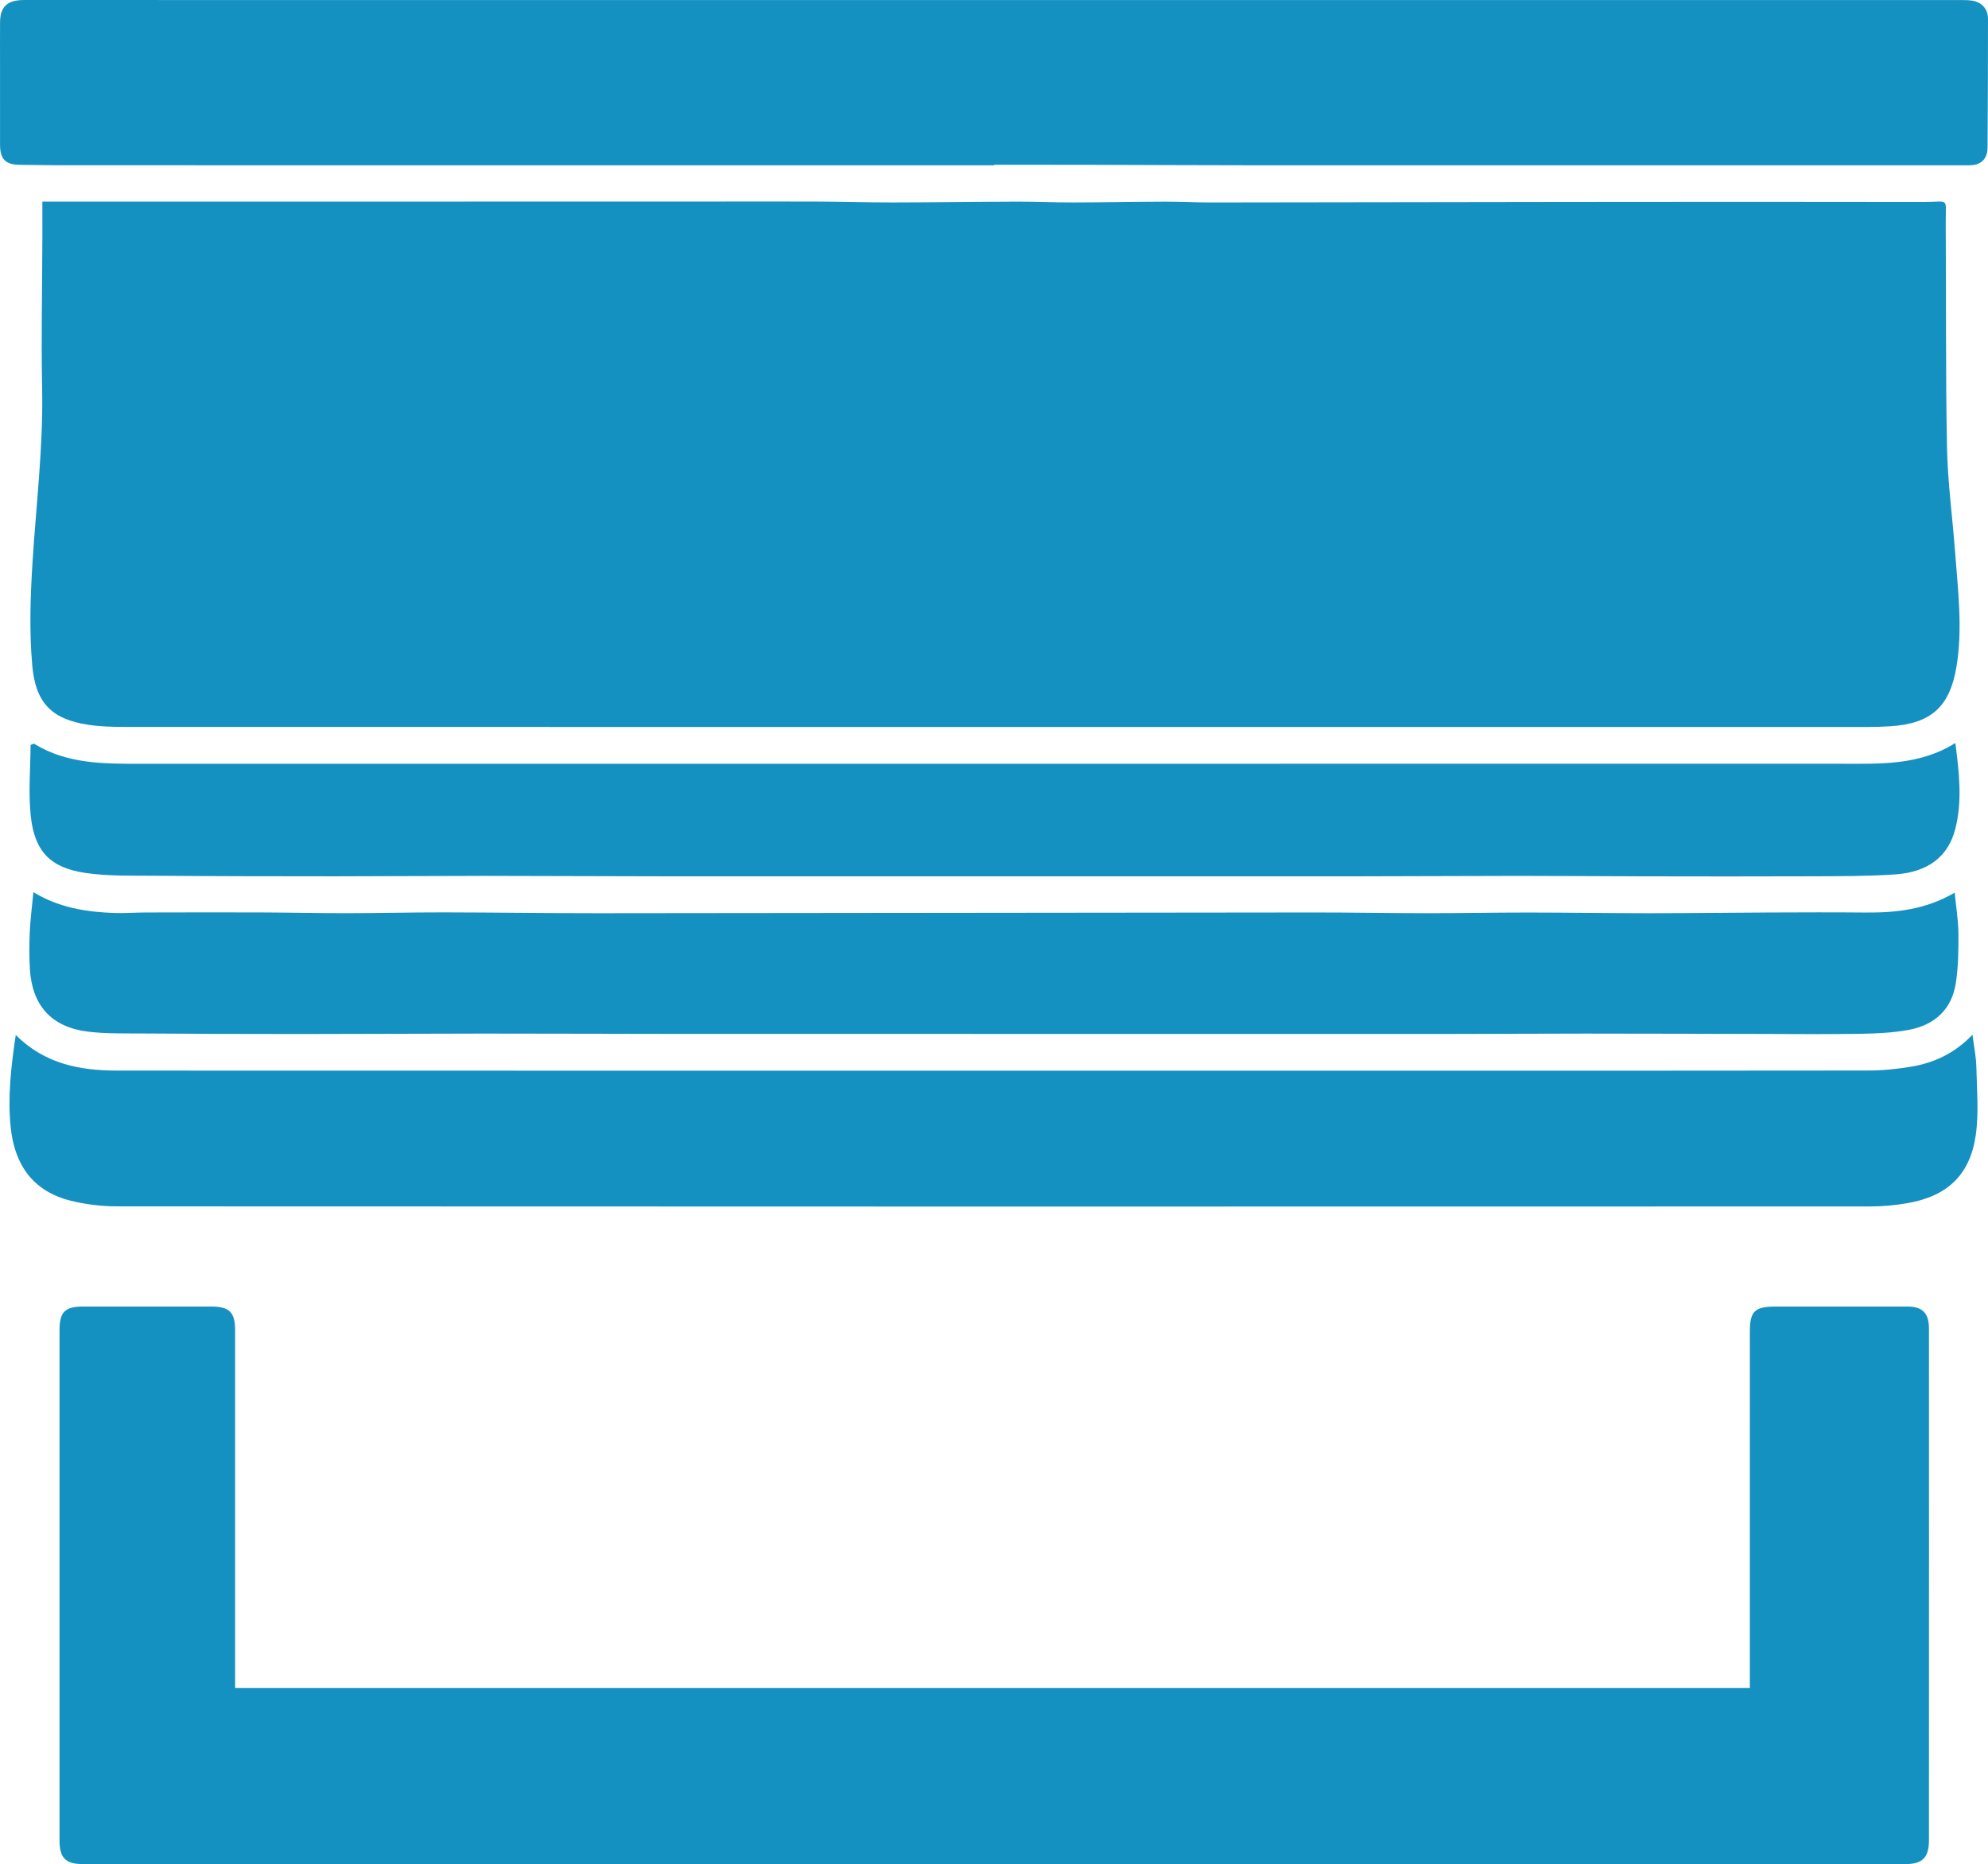
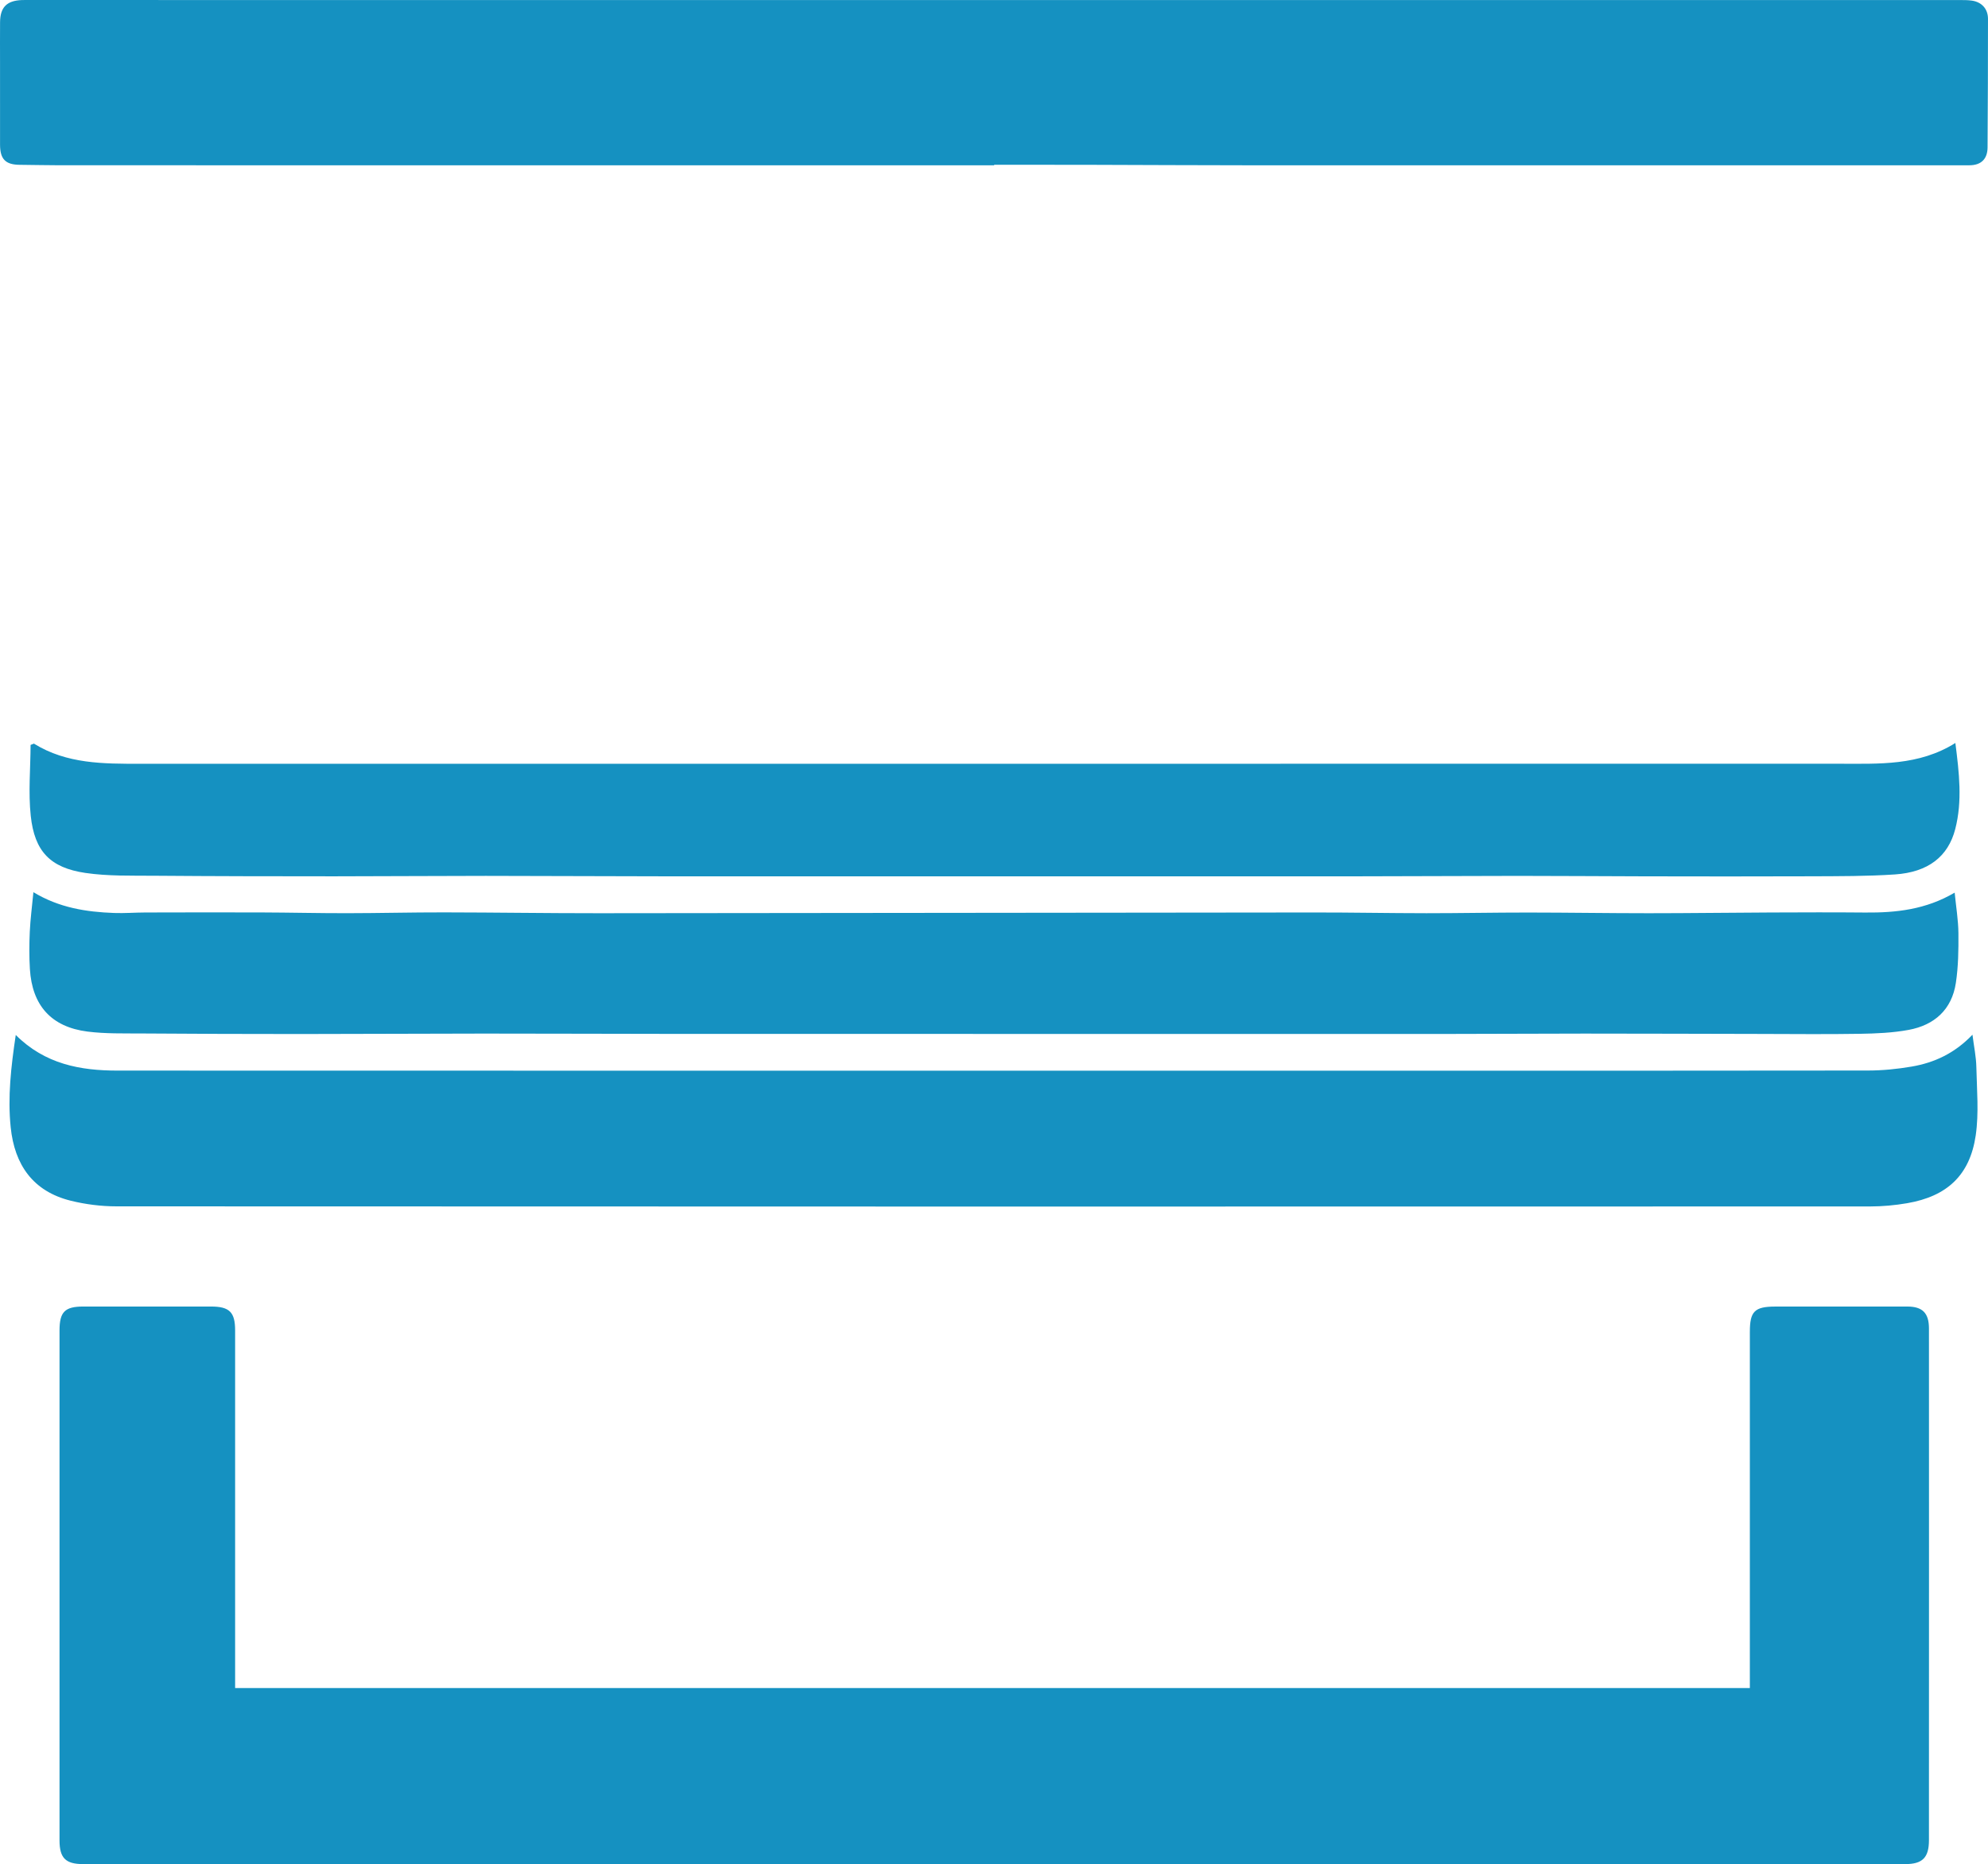
<svg xmlns="http://www.w3.org/2000/svg" version="1.1" x="0px" y="0px" width="167.886px" height="157.418px" viewBox="0 0 167.886 157.418" style="enable-background:new 0 0 167.886 157.418;" xml:space="preserve">
  <style type="text/css">
	.st0{fill:#1591C1;}
</style>
  <defs>
</defs>
  <g>
    <g>
-       <path class="st0" d="M3.578,17.028c0.457,0,0.83,0,1.204,0c18.256-0.002,36.512-0.004,54.768-0.007    c3.138,0,6.276-0.013,9.414,0.001c2.155,0.009,4.31,0.078,6.464,0.075c3.488-0.005,6.975-0.058,10.463-0.068    c1.575-0.004,3.15,0.071,4.725,0.068c2.587-0.005,5.174-0.058,7.761-0.066c1.304-0.004,2.609,0.07,3.913,0.068    c20.039-0.022,40.078-0.077,60.117-0.04c2.291,0.004,1.891-0.465,1.908,1.83c0.046,6.301-0.015,12.604,0.109,18.904    c0.058,2.933,0.462,5.859,0.679,8.791c0.242,3.255,0.665,6.516,0.111,9.775c-0.572,3.365-2.178,4.761-5.595,4.973    c-0.627,0.039-1.256,0.06-1.884,0.06c-49.06,0.003-98.121,0.004-147.181-0.005c-1.028,0-2.067-0.027-3.08-0.178    c-3.18-0.472-4.476-1.921-4.751-5.015c-0.258-2.911-0.158-5.874,0.028-8.798c0.31-4.863,0.905-9.703,0.807-14.595    c-0.085-4.221,0.007-8.445,0.019-12.667C3.58,19.132,3.578,18.13,3.578,17.028z" />
      <path class="st0" d="M19.856,142.552c42.678,0,85.255,0,127.918,0c0-0.408,0-0.728,0-1.049c0-9.681,0-19.362,0.001-29.043    c0-1.718,0.404-2.121,2.137-2.124c3.722-0.005,7.443-0.005,11.165-0.002c1.28,0.001,1.822,0.556,1.823,1.849    c0.002,6.136,0.004,12.271,0.004,18.407c0,8.271-0.003,16.542-0.005,24.813c0,1.461-0.542,2.014-1.991,2.014    c-51.297,0.001-102.594,0.001-153.891,0c-1.476,0-1.99-0.516-1.99-1.999c-0.002-14.354-0.002-28.708,0-43.061    c0-1.573,0.449-2.023,2.007-2.024c3.596-0.001,7.192-0.001,10.788,0c1.554,0,2.034,0.474,2.034,2.012    c0.001,9.756,0,19.513,0,29.269C19.856,141.889,19.856,142.162,19.856,142.552z" />
      <path class="st0" d="M83.958,13.961c-4.348,0-8.696,0-13.045,0c-21.975-0.001-43.95-0.002-65.926-0.005    c-1.106,0-2.211-0.031-3.317-0.038c-1.199-0.008-1.664-0.472-1.666-1.698C0.002,9.88,0.003,7.542,0.003,5.203    c0-1.106-0.007-2.213,0.002-3.319c0.01-1.268,0.561-1.827,1.833-1.879C2.063-0.004,2.29,0.002,2.516,0.002    c54.318,0,108.637,0,162.955,0.002c0.351,0,0.707-0.003,1.053,0.047c0.83,0.119,1.361,0.7,1.361,1.539    c0,3.62-0.01,7.241-0.036,10.861c-0.007,0.993-0.562,1.506-1.535,1.506c-20.04,0.002-40.081,0.006-60.121,0.003    c-4.924-0.001-9.848-0.031-14.773-0.043c-2.488-0.006-4.975-0.001-7.463-0.001C83.958,13.931,83.958,13.946,83.958,13.961z" />
      <path class="st0" d="M1.331,87.4c2.47,2.471,5.46,3.008,8.586,3.009c35.253,0.014,70.506,0.007,105.758,0.007    c14.031,0,28.061,0.009,42.092-0.013c1.225-0.002,2.463-0.126,3.671-0.333c1.917-0.327,3.638-1.123,5.136-2.692    c0.128,1.012,0.31,1.865,0.328,2.721c0.042,1.927,0.223,3.888-0.052,5.776c-0.492,3.369-2.421,5.153-5.79,5.732    c-1.035,0.178-2.098,0.274-3.148,0.275c-49.359,0.013-98.718,0.015-148.077-0.009c-1.293-0.001-2.618-0.167-3.873-0.479    c-3.182-0.792-4.731-3.033-5.058-6.188C0.639,92.639,0.93,90.094,1.331,87.4z" />
      <path class="st0" d="M2.821,75.343c2.174,1.316,4.468,1.671,6.821,1.756c0.876,0.032,1.756-0.04,2.634-0.042    c3.266-0.008,6.533-0.015,9.799-0.004c2.409,0.008,4.817,0.066,7.226,0.064c2.736-0.003,5.471-0.073,8.207-0.069    c4.345,0.006,8.69,0.074,13.036,0.071c20.142-0.014,40.285-0.047,60.427-0.063c3.164-0.003,6.328,0.06,9.491,0.062    c2.862,0.001,5.723-0.058,8.585-0.057c3.389,0.002,6.779,0.058,10.168,0.058c3.44,0,6.879-0.048,10.319-0.062    c2.662-0.011,5.324-0.021,7.986,0.004c2.594,0.024,5.117-0.247,7.551-1.681c0.119,1.214,0.307,2.322,0.317,3.432    c0.012,1.399-0.008,2.817-0.217,4.196c-0.341,2.248-1.809,3.561-3.986,3.963c-1.348,0.249-2.742,0.308-4.118,0.331    c-2.837,0.047-5.674,0.015-8.512,0.01c-4.916-0.008-9.831-0.028-14.747-0.028c-4.164,0-8.329,0.032-12.493,0.032    c-21.569,0.001-43.137-0.002-64.706-0.007c-5.247-0.001-10.493-0.028-15.74-0.026c-5.191,0.002-10.382,0.036-15.572,0.037    c-4.441,0.001-8.882-0.015-13.324-0.046c-1.528-0.011-3.071,0.031-4.581-0.16c-3.056-0.386-4.68-2.2-4.868-5.284    c-0.064-1.052-0.056-2.112-0.008-3.165C2.566,77.611,2.705,76.563,2.821,75.343z" />
      <path class="st0" d="M2.864,62.797c2.782,1.724,5.876,1.703,8.978,1.703c47.831-0.007,95.661-0.005,143.492-0.004    c3.339,0,6.706,0.186,9.796-1.753c0.319,2.507,0.605,4.895-0.011,7.274c-0.599,2.317-2.284,3.639-5.092,3.827    c-2.353,0.157-4.719,0.147-7.079,0.157c-4.699,0.021-9.399,0.01-14.098,0.003c-3.544-0.006-7.087-0.038-10.631-0.037    c-4.499,0.001-8.997,0.035-13.496,0.036c-19.588,0.005-39.176,0.005-58.764,0c-4.975-0.001-9.951-0.036-14.926-0.037    c-4.273-0.001-8.546,0.037-12.819,0.037c-5.052-0.001-10.104-0.008-15.156-0.048c-1.954-0.016-3.932,0.044-5.853-0.239    c-2.96-0.436-4.288-1.818-4.608-4.816c-0.212-1.976-0.023-3.995-0.014-5.994C2.676,62.869,2.77,62.833,2.864,62.797z" />
    </g>
  </g>
</svg>